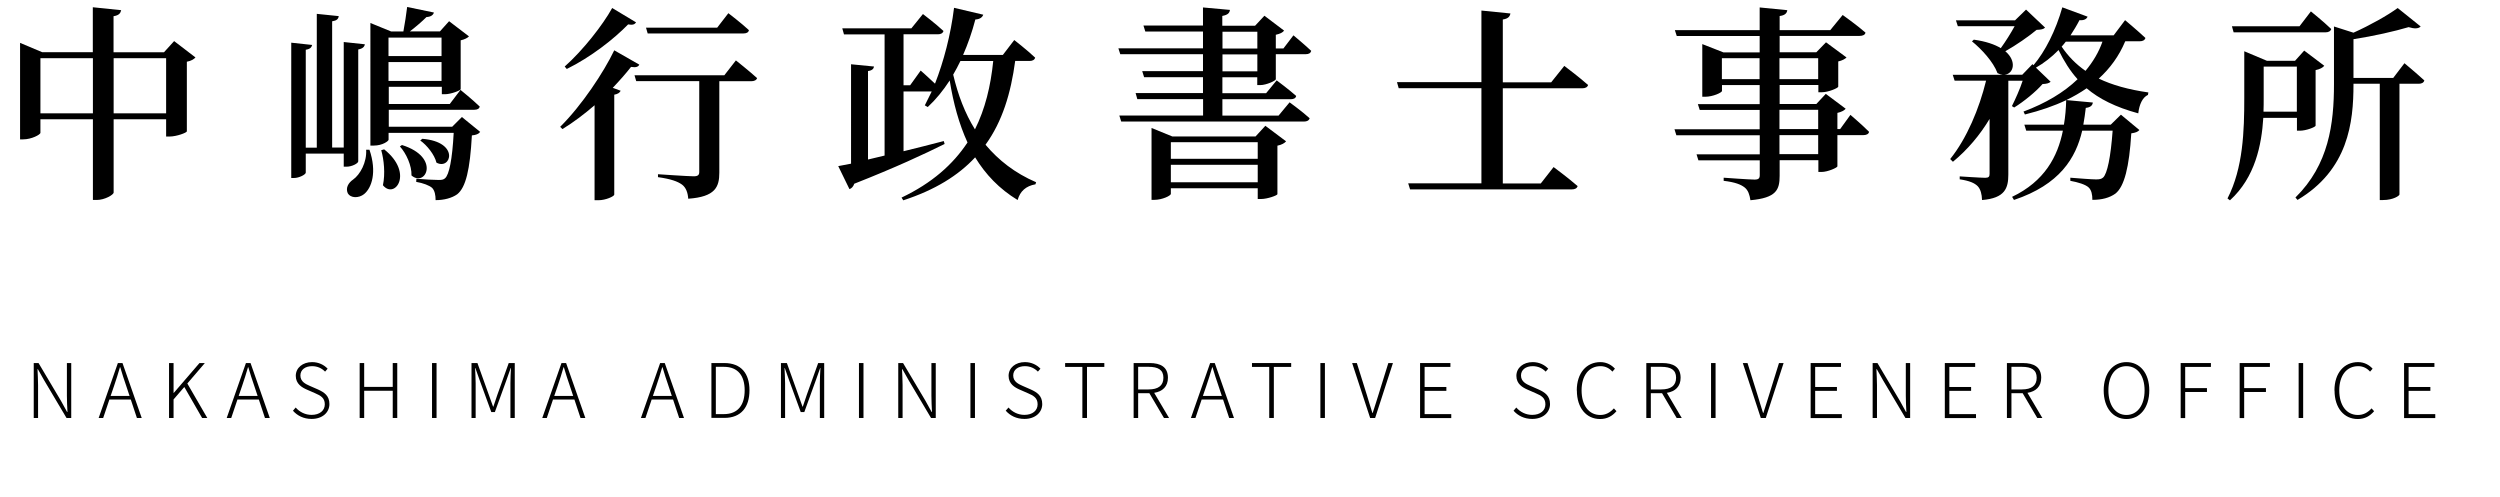
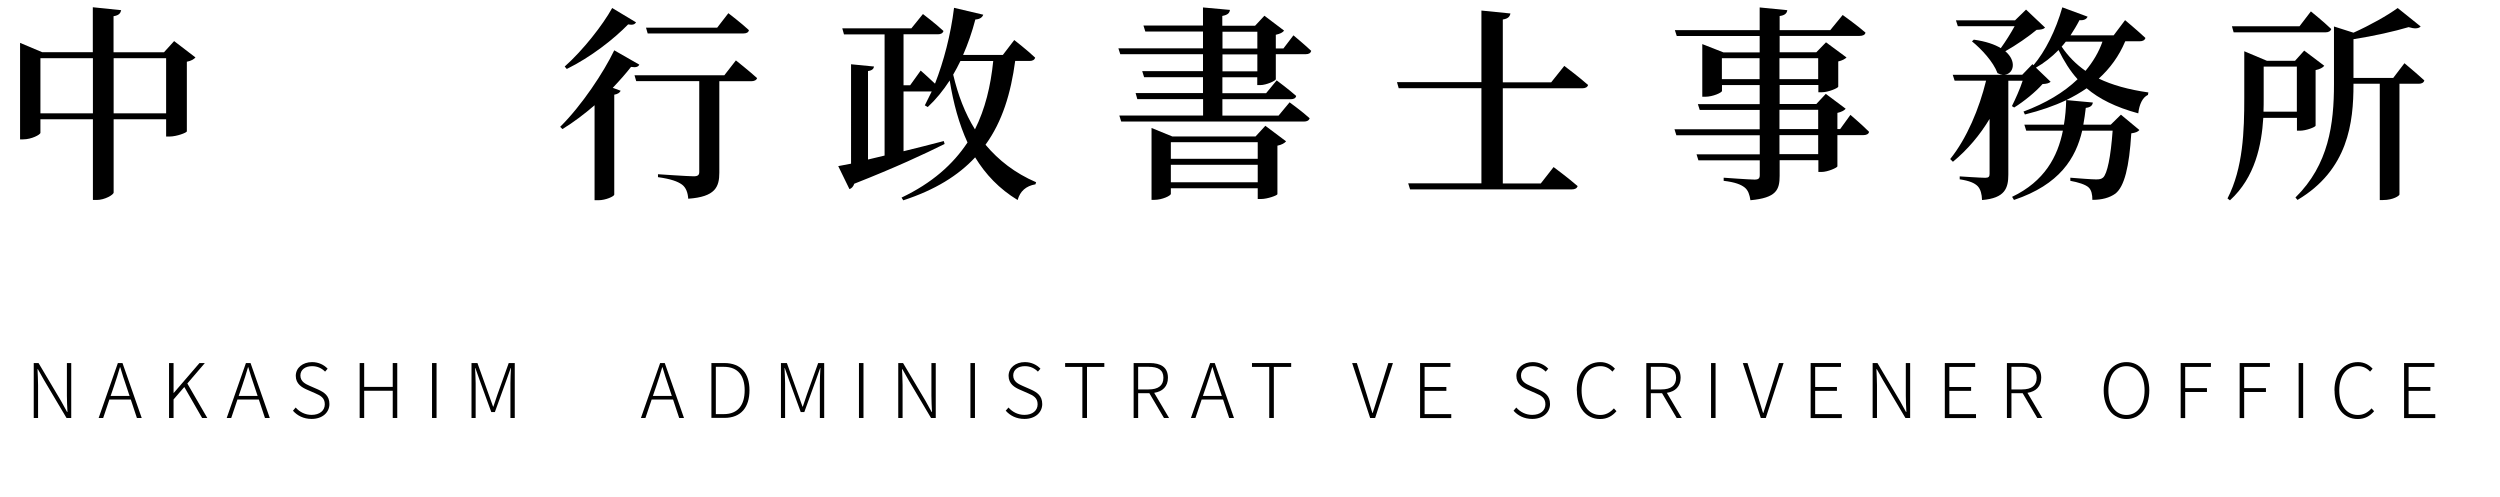
<svg xmlns="http://www.w3.org/2000/svg" id="_レイヤー_2" data-name="レイヤー 2" width="265.32" height="52.75" viewBox="0 0 265.32 52.75">
  <g id="_フッター" data-name="フッター">
    <g>
      <g>
        <path d="m20.75,6.09c-.15.18-.46.38-.92.46v7.39c-.02.15-1.1.55-1.83.55h-.37v-1.83h-5.57v7.77c0,.24-.95.79-1.78.79h-.42v-8.56h-5.57v1.43c0,.2-.95.7-1.83.7h-.33V4.55l2.35.99h5.37V.77l3.01.31c-.07.31-.22.55-.81.64v3.83h5.35l1.08-1.19,2.27,1.74Zm-10.89,5.94v-5.85h-5.57v5.85h5.57Zm7.77,0v-5.85h-5.57v5.85h5.57Z" />
-         <path d="m38.02,17.12c0,.22-.68.57-1.23.57h-.31v-1.39h-4.03v2.02c0,.2-.7.57-1.25.57h-.29V4.53l2.22.24c-.07.26-.22.44-.68.51v10.39h1.17V1.47l2.33.24c-.04.31-.22.48-.7.55v13.4h1.23V4.46l2.24.24c-.04.26-.22.46-.7.55v11.86Zm1.19-1.23c.81,2.38.24,4.05-.57,4.71-.55.44-1.43.46-1.74-.11-.24-.57.09-1.1.57-1.43.75-.53,1.47-1.83,1.39-3.17h.35Zm11.73-1.87c-.15.2-.42.31-.86.35-.2,3.63-.64,5.52-1.56,6.25-.57.4-1.39.62-2.29.62,0-.53-.09-1.01-.37-1.3-.29-.26-.95-.51-1.69-.64l.02-.33c.7.07,1.96.13,2.38.13.33,0,.51-.04.66-.18.44-.37.77-2,.92-4.82h-6.91v.73c0,.13-.62.62-1.58.62h-.35V2.44l2.2.9h1.3c.15-.79.31-1.85.4-2.6l2.84.59c-.07.26-.33.46-.79.48-.46.46-1.12,1.03-1.76,1.52h3.19l.97-1.08,2.11,1.61c-.13.15-.46.33-.88.42v5.19c-.02.13-1.03.53-1.67.53h-.33v-.79h-5.63v1.83h6.47l1.14-1.5s1.28,1.03,2.05,1.78c-.07.22-.26.33-.59.33h-9.07v1.8h6.73l1.03-1.03,1.94,1.58Zm-10.17,1.83c3.19,2.53,1.12,5.35-.13,3.81.26-1.23.11-2.71-.18-3.72l.31-.09Zm.46-11.86v1.96h5.63v-1.96h-5.63Zm5.63,4.6v-2h-5.63v2h5.63Zm-4.2,6.8c4.14,1.3,2.51,4.53,1.01,3.23.04-1.03-.55-2.33-1.23-3.08l.22-.15Zm2.16-.66c4.03.33,3.04,3.37,1.5,2.53-.2-.84-1.01-1.85-1.72-2.35l.22-.18Z" />
        <path d="m67.85,6.86c-.11.22-.33.33-.88.24-.53.68-1.19,1.43-1.94,2.22l.84.31c-.09.2-.29.35-.68.42v10.61c-.02.18-.9.59-1.69.59h-.4v-10.08c-1.06.92-2.22,1.8-3.41,2.53l-.24-.24c2.31-2.29,4.62-5.79,5.74-8.12l2.66,1.52Zm-.35-4.49c-.13.22-.35.31-.84.22-1.47,1.52-3.96,3.48-6.51,4.73l-.22-.26c1.96-1.74,4.05-4.42,5.04-6.21l2.53,1.52Zm10.61,4.05s1.39,1.1,2.24,1.87c-.07.22-.31.33-.62.33h-3.39v9.7c0,1.52-.42,2.57-3.3,2.77-.04-.64-.24-1.19-.66-1.5-.46-.33-1.14-.59-2.55-.79v-.31s3.19.22,3.79.22c.46,0,.59-.15.59-.46v-9.64h-6.69l-.18-.62h9.53l1.23-1.58Zm-9.37-2.86l-.18-.62h7.55l1.19-1.54s1.39,1.06,2.18,1.8c-.04.24-.26.35-.57.35h-10.17Z" />
        <path d="m107.74,6.47c-.46,3.43-1.36,6.42-3.15,8.89,1.39,1.65,3.12,3.01,5.37,3.98l-.07.22c-1.01.18-1.63.73-1.89,1.67-1.96-1.19-3.41-2.73-4.51-4.53-1.78,1.92-4.25,3.46-7.63,4.56l-.18-.29c3.23-1.54,5.46-3.52,7-5.85-.9-1.96-1.5-4.16-1.89-6.58-.7,1.08-1.47,2.02-2.33,2.82l-.31-.18c.24-.46.48-.95.73-1.47h-2.99v6.34c1.36-.33,2.82-.7,4.27-1.08l.09.31c-2.13,1.06-5.19,2.49-9.59,4.22-.09.29-.29.51-.51.57l-1.19-2.44c.35-.07.81-.15,1.36-.26V6.82l2.44.24c-.04.24-.2.42-.64.48v9.39l1.76-.42V3.65h-4.31l-.18-.64h7.33l1.23-1.52s1.36,1.03,2.18,1.8c-.07.24-.29.35-.59.35h-3.65v5.41h.7l1.12-1.56s.81.71,1.52,1.39c.92-2.35,1.67-5.19,2.02-8.05l3.1.73c-.09.26-.33.48-.84.51-.35,1.34-.79,2.6-1.3,3.76h4.22l1.21-1.58s1.39,1.08,2.22,1.87c-.07.24-.29.35-.59.35h-1.54Zm-5.81,0c-.24.51-.51.99-.77,1.45.51,2.16,1.25,4.11,2.31,5.81,1.08-2.16,1.67-4.58,1.94-7.26h-3.48Z" />
        <path d="m133.43,9.04v-.84h-3.7v1.69h4.64l1.12-1.36s1.28.95,2.07,1.65c-.04.24-.26.35-.57.35h-7.26v1.74h5.96l1.17-1.41s1.34.97,2.13,1.69c-.07.24-.29.35-.59.35h-19.41l-.2-.64h8.89v-1.74h-6.98l-.18-.64h7.15v-1.69h-6.25l-.2-.64h6.45v-1.8h-8.78l-.2-.62h8.98v-1.78h-6.12l-.2-.64h6.32V.79l2.86.26c-.04.33-.22.53-.81.64v1.04h3.48l.99-1.06,2.09,1.58c-.13.18-.44.35-.88.44v1.45h.81l1.06-1.39s1.17.97,1.89,1.65c-.07.24-.26.35-.57.35h-3.19v2.66c0,.15-.99.62-1.65.62h-.33Zm.86,4.31l2.2,1.65c-.15.18-.46.37-.92.46v5.15c-.02.13-1.06.51-1.74.51h-.35v-1.14h-9.22v.59c0,.2-.92.64-1.76.64h-.29v-7.63l2.2.9h8.84l1.03-1.12Zm-10.03,1.74v1.76h9.22v-1.76h-9.22Zm9.22,4.25v-1.85h-9.22v1.85h9.22Zm-3.74-14.19h3.7v-1.78h-3.7v1.78Zm3.7,2.42v-1.8h-3.7v1.8h3.7Z" />
        <path d="m166.01,6.99s1.61,1.21,2.53,2.03c-.07.24-.29.35-.62.35h-8.43v10.1h4.03l1.36-1.74s1.58,1.17,2.55,2.02c-.07.24-.29.35-.62.35h-17.16l-.2-.64h7.77v-10.1h-8.78l-.18-.64h8.96V1.12l3.08.31c-.07.33-.24.55-.81.64v6.67h5.13l1.39-1.74Z" />
        <path d="m196.38,12.19s1.25,1.06,1.98,1.8c-.04.24-.29.35-.59.35h-2.77v3.32c-.02.13-1.01.59-1.69.59h-.33v-1.25h-4.11v1.65c0,1.5-.35,2.35-3.1,2.6-.09-.59-.24-1.06-.62-1.36-.4-.31-.99-.55-2.22-.7v-.33s2.73.2,3.28.2c.42,0,.55-.13.55-.48v-1.56h-6.51l-.2-.64h6.71v-2.02h-8.85l-.2-.64h9.04v-2.05h-6.36l-.2-.62h6.56v-2.02h-4v.62c0,.18-.97.62-1.78.62h-.31v-5.59l2.24.88h3.85v-1.74h-8.8l-.2-.62h9V.79l2.93.29c-.04.33-.26.55-.81.62v1.5h5.37l1.32-1.61s1.52,1.08,2.42,1.87c-.04.24-.29.35-.62.35h-8.49v1.74h3.89l1.03-1.06,2.18,1.61c-.15.15-.46.33-.88.42v2.68c-.02.15-1.06.59-1.74.59h-.37v-.77h-4.11v2.02h3.89l1.01-1.08,2.11,1.58c-.15.18-.46.35-.88.44v1.72h.29l1.1-1.52Zm-9.64-3.79v-2.22h-4v2.22h4Zm2.11-2.22v2.22h4.11v-2.22h-4.11Zm0,7.52h4.11v-2.05h-4.11v2.05Zm4.11.64h-4.11v2.02h4.11v-2.02Z" />
        <path d="m225.53,4.42c-.64,1.52-1.58,2.82-2.79,3.92,1.41.68,3.15,1.17,5.26,1.47l-.04.26c-.57.26-.92.99-1.03,1.96-2.42-.66-4.16-1.54-5.48-2.66-.66.46-1.39.88-2.16,1.25l2.82.26c-.04.29-.22.51-.75.57-.07.59-.15,1.19-.26,1.78h2.91l1.08-1.06,1.96,1.63c-.15.18-.4.29-.86.35-.22,3.56-.73,5.65-1.69,6.4-.62.44-1.41.66-2.44.66,0-.55-.09-1.03-.4-1.32-.33-.31-1.12-.55-1.94-.7v-.33c.84.07,2.29.18,2.73.18.37,0,.57-.04.75-.2.44-.4.81-2.18,1.01-4.97h-3.23c-.68,2.91-2.38,5.72-7.24,7.35l-.2-.33c3.45-1.65,4.84-4.27,5.39-7.02h-3.89l-.2-.64h4.2c.15-.86.22-1.74.24-2.6-1.3.62-2.77,1.12-4.38,1.52l-.15-.31c2.35-.88,4.27-2.02,5.74-3.43-.81-.9-1.45-1.94-2.02-3.1-.75.77-1.56,1.39-2.4,1.87l1.56,1.5c-.18.15-.4.22-.86.24-.7.81-2,1.87-3.01,2.49l-.24-.15c.37-.73.86-1.83,1.14-2.69h-1.52v9.95c0,1.45-.35,2.51-2.79,2.71-.02-.62-.15-1.14-.46-1.47-.33-.33-.86-.57-1.91-.73v-.31s2.24.15,2.71.15c.37,0,.46-.13.46-.42v-5.83c-1.03,1.72-2.33,3.26-3.89,4.55l-.29-.29c1.78-2.22,3.08-5.35,3.81-8.32h-3.34l-.2-.62h5.3c-.18-.02-.35-.07-.55-.18-.44-1.19-1.69-2.55-2.71-3.37l.2-.18c1.28.18,2.22.51,2.86.9.51-.7,1.08-1.61,1.47-2.33h-6.03l-.2-.62h6.27l1.17-1.14,2.02,1.91c-.18.18-.42.22-.9.24-.81.68-2.18,1.63-3.32,2.27,1.25,1.06.88,2.4-.07,2.49h1.87l1.08-1.12.11.11c1.23-1.43,2.38-3.72,3.06-6.14l2.68.99c-.09.24-.37.42-.86.37-.29.57-.62,1.1-.95,1.61h4.58l1.21-1.61s1.32,1.1,2.16,1.89c-.07.24-.29.35-.59.35h-1.54Zm-6.29,0c-.13.18-.29.35-.44.53.68,1.01,1.52,1.87,2.53,2.57.79-.95,1.41-1.98,1.8-3.1h-3.89Z" />
        <path d="m240.2,12.5c-.18,2.88-.86,6.32-3.54,8.76l-.26-.2c1.67-3.23,1.78-7.22,1.78-10.65v-4.97l2.4,1.01h2.99l.97-1.08,2.13,1.61c-.13.18-.46.37-.92.46v5.9c-.02.15-1.01.53-1.65.53h-.33v-1.36h-3.56Zm-3.15-9.07l-.18-.64h7.17l1.21-1.58s1.34,1.08,2.16,1.87c-.07.24-.31.35-.59.35h-9.77Zm3.19,3.65v3.32c0,.46,0,.95-.02,1.45h3.54v-4.78h-3.52Zm14.94-.37s1.3,1.08,2.11,1.83c-.07.24-.29.35-.59.35h-2.05v11.75c0,.13-.66.59-1.74.59h-.35v-12.34h-2.79v.07c0,4.03-.55,9.06-5.94,12.26l-.22-.26c3.54-3.48,4.09-7.81,4.09-12.04V2.81l2.07.66c1.76-.79,3.65-1.85,4.69-2.62l2.44,1.96c-.22.24-.66.26-1.28.07-1.47.44-3.72.95-5.85,1.28v4.11h4.22l1.19-1.56Z" />
      </g>
      <g>
        <path d="m3.59,38.53h.5l2.38,4.01.65,1.18h.04c-.03-.58-.06-1.16-.06-1.73v-3.46h.46v5.83h-.5l-2.38-4.01-.66-1.17h-.04c.02.56.06,1.1.06,1.69v3.49h-.46v-5.83Z" />
        <path d="m12.5,38.53h.5l2.04,5.83h-.51l-.65-1.96h-2.27l-.66,1.96h-.48l2.04-5.83Zm-.77,3.49h2.02l-.35-1.05c-.24-.68-.43-1.3-.64-2h-.03c-.2.7-.4,1.32-.63,2l-.36,1.05Z" />
        <path d="m17.94,38.53h.48v3.17h.02l2.73-3.17h.57l-1.86,2.17,2.12,3.66h-.55l-1.89-3.29-1.14,1.32v1.97h-.48v-5.83Z" />
        <path d="m26.09,38.53h.5l2.04,5.83h-.51l-.65-1.96h-2.27l-.66,1.96h-.48l2.04-5.83Zm-.77,3.49h2.02l-.35-1.05c-.24-.68-.43-1.3-.64-2h-.03c-.2.7-.4,1.32-.63,2l-.36,1.05Z" />
        <path d="m31.09,43.59l.29-.34c.42.48,1.02.78,1.69.78.86,0,1.4-.46,1.4-1.12,0-.7-.46-.93-1.03-1.18l-.87-.38c-.52-.23-1.18-.6-1.18-1.46s.74-1.46,1.73-1.46c.7,0,1.28.3,1.65.7l-.27.31c-.34-.35-.8-.58-1.38-.58-.74,0-1.24.39-1.24.99,0,.66.57.91.99,1.1l.87.38c.66.3,1.22.66,1.22,1.55s-.74,1.58-1.89,1.58c-.85,0-1.52-.35-1.98-.87Z" />
        <path d="m38.17,38.53h.48v2.53h3.03v-2.53h.48v5.83h-.48v-2.89h-3.03v2.89h-.48v-5.83Z" />
        <path d="m45.85,38.53h.48v5.83h-.48v-5.83Z" />
        <path d="m50.03,38.53h.64l1.2,3.35c.15.42.3.86.46,1.28h.03c.15-.42.29-.86.43-1.28l1.2-3.35h.64v5.83h-.46v-3.69c0-.48.03-1.12.06-1.61h-.03l-.46,1.3-1.22,3.37h-.38l-1.23-3.37-.46-1.3h-.03c.02.49.06,1.13.06,1.61v3.69h-.44v-5.83Z" />
-         <path d="m59.58,38.53h.5l2.04,5.83h-.51l-.65-1.96h-2.27l-.66,1.96h-.48l2.04-5.83Zm-.77,3.49h2.02l-.35-1.05c-.24-.68-.43-1.3-.64-2h-.03c-.2.7-.4,1.32-.63,2l-.36,1.05Z" />
        <path d="m70.05,38.53h.5l2.04,5.83h-.51l-.65-1.96h-2.27l-.66,1.96h-.48l2.04-5.83Zm-.77,3.49h2.02l-.35-1.05c-.24-.68-.43-1.3-.64-2h-.03c-.2.7-.4,1.32-.63,2l-.36,1.05Z" />
        <path d="m75.49,38.53h1.38c1.79,0,2.67,1.11,2.67,2.89s-.88,2.93-2.66,2.93h-1.38v-5.83Zm1.33,5.42c1.54,0,2.21-1.02,2.21-2.53s-.68-2.49-2.21-2.49h-.85v5.02h.85Z" />
        <path d="m82.87,38.53h.64l1.2,3.35c.15.42.3.86.46,1.28h.03c.15-.42.29-.86.43-1.28l1.2-3.35h.64v5.83h-.46v-3.69c0-.48.03-1.12.06-1.61h-.03l-.46,1.3-1.22,3.37h-.38l-1.23-3.37-.46-1.3h-.03c.02.49.06,1.13.06,1.61v3.69h-.44v-5.83Z" />
        <path d="m91.16,38.53h.48v5.83h-.48v-5.83Z" />
        <path d="m95.34,38.53h.5l2.38,4.01.65,1.18h.04c-.03-.58-.06-1.16-.06-1.73v-3.46h.46v5.83h-.5l-2.38-4.01-.66-1.17h-.04c.02.56.06,1.1.06,1.69v3.49h-.46v-5.83Z" />
        <path d="m102.99,38.53h.48v5.83h-.48v-5.83Z" />
        <path d="m106.73,43.59l.3-.34c.42.48,1.02.78,1.69.78.86,0,1.4-.46,1.4-1.12,0-.7-.46-.93-1.03-1.18l-.87-.38c-.52-.23-1.18-.6-1.18-1.46s.74-1.46,1.73-1.46c.7,0,1.28.3,1.65.7l-.27.31c-.34-.35-.8-.58-1.38-.58-.74,0-1.24.39-1.24.99,0,.66.57.91.99,1.1l.87.38c.66.3,1.22.66,1.22,1.55s-.74,1.58-1.89,1.58c-.85,0-1.52-.35-1.98-.87Z" />
        <path d="m114.87,38.94h-1.83v-.41h4.16v.41h-1.84v5.42h-.49v-5.42Z" />
        <path d="m120.31,38.53h1.7c1.16,0,1.94.42,1.94,1.56,0,.93-.57,1.46-1.46,1.6l1.58,2.67h-.54l-1.55-2.63h-1.19v2.63h-.48v-5.83Zm1.59,2.8c1.01,0,1.57-.4,1.57-1.24s-.56-1.16-1.57-1.16h-1.11v2.4h1.11Z" />
        <path d="m128.42,38.53h.5l2.04,5.83h-.51l-.65-1.96h-2.27l-.66,1.96h-.48l2.04-5.83Zm-.77,3.49h2.02l-.35-1.05c-.24-.68-.43-1.3-.64-2h-.03c-.2.7-.4,1.32-.63,2l-.36,1.05Z" />
        <path d="m134.7,38.94h-1.83v-.41h4.16v.41h-1.84v5.42h-.49v-5.42Z" />
-         <path d="m140.13,38.53h.48v5.83h-.48v-5.83Z" />
        <path d="m143.49,38.53h.51l1.05,3.35c.22.7.37,1.25.6,1.95h.03c.24-.7.39-1.25.62-1.95l1.04-3.35h.49l-1.89,5.83h-.53l-1.91-5.83Z" />
        <path d="m150.71,38.53h3.22v.41h-2.74v2.13h2.31v.41h-2.31v2.47h2.83v.42h-3.31v-5.83Z" />
        <path d="m160.63,43.59l.29-.34c.42.48,1.02.78,1.69.78.86,0,1.4-.46,1.4-1.12,0-.7-.46-.93-1.03-1.18l-.87-.38c-.52-.23-1.18-.6-1.18-1.46s.74-1.46,1.73-1.46c.7,0,1.28.3,1.65.7l-.27.31c-.34-.35-.8-.58-1.38-.58-.74,0-1.24.39-1.24.99,0,.66.57.91.99,1.1l.87.38c.66.3,1.22.66,1.22,1.55s-.74,1.58-1.89,1.58c-.85,0-1.52-.35-1.98-.87Z" />
        <path d="m167.34,41.44c0-1.86,1.03-3.01,2.51-3.01.69,0,1.22.34,1.54.7l-.27.31c-.31-.35-.73-.58-1.26-.58-1.23,0-2.01.99-2.01,2.57s.76,2.61,1.98,2.61c.59,0,1.03-.25,1.45-.7l.27.3c-.45.52-.99.83-1.74.83-1.44,0-2.46-1.16-2.46-3.02Z" />
        <path d="m174.72,38.53h1.7c1.16,0,1.94.42,1.94,1.56,0,.93-.57,1.46-1.46,1.6l1.58,2.67h-.54l-1.55-2.63h-1.19v2.63h-.48v-5.83Zm1.59,2.8c1.01,0,1.57-.4,1.57-1.24s-.56-1.16-1.57-1.16h-1.11v2.4h1.11Z" />
        <path d="m181.59,38.53h.48v5.83h-.48v-5.83Z" />
        <path d="m184.95,38.53h.51l1.05,3.35c.22.7.37,1.25.6,1.95h.03c.24-.7.39-1.25.62-1.95l1.04-3.35h.49l-1.89,5.83h-.53l-1.91-5.83Z" />
        <path d="m192.16,38.53h3.22v.41h-2.74v2.13h2.31v.41h-2.31v2.47h2.83v.42h-3.31v-5.83Z" />
        <path d="m198.75,38.53h.5l2.38,4.01.65,1.18h.04c-.03-.58-.06-1.16-.06-1.73v-3.46h.46v5.83h-.5l-2.38-4.01-.66-1.17h-.04c.02.56.06,1.1.06,1.69v3.49h-.46v-5.83Z" />
        <path d="m206.4,38.53h3.22v.41h-2.74v2.13h2.31v.41h-2.31v2.47h2.83v.42h-3.31v-5.83Z" />
        <path d="m212.99,38.53h1.7c1.16,0,1.94.42,1.94,1.56,0,.93-.57,1.46-1.46,1.6l1.58,2.67h-.54l-1.55-2.63h-1.19v2.63h-.48v-5.83Zm1.59,2.8c1.01,0,1.57-.4,1.57-1.24s-.56-1.16-1.57-1.16h-1.11v2.4h1.11Z" />
        <path d="m223.26,41.43c0-1.85,1.01-3,2.42-3s2.42,1.15,2.42,3-1,3.04-2.42,3.04-2.42-1.18-2.42-3.04Zm4.34,0c0-1.58-.77-2.57-1.93-2.57s-1.91.98-1.91,2.57.76,2.61,1.91,2.61,1.93-1.02,1.93-2.61Z" />
        <path d="m231.43,38.53h3.21v.41h-2.73v2.25h2.31v.41h-2.31v2.77h-.48v-5.83Z" />
        <path d="m237.69,38.53h3.21v.41h-2.73v2.25h2.31v.41h-2.31v2.77h-.48v-5.83Z" />
        <path d="m243.95,38.53h.48v5.83h-.48v-5.83Z" />
        <path d="m247.75,41.44c0-1.86,1.03-3.01,2.51-3.01.69,0,1.22.34,1.54.7l-.27.31c-.31-.35-.73-.58-1.26-.58-1.23,0-2.01.99-2.01,2.57s.76,2.61,1.98,2.61c.59,0,1.03-.25,1.45-.7l.27.3c-.45.52-.99.83-1.74.83-1.44,0-2.46-1.16-2.46-3.02Z" />
        <path d="m255.14,38.53h3.22v.41h-2.74v2.13h2.31v.41h-2.31v2.47h2.83v.42h-3.31v-5.83Z" />
      </g>
    </g>
  </g>
</svg>